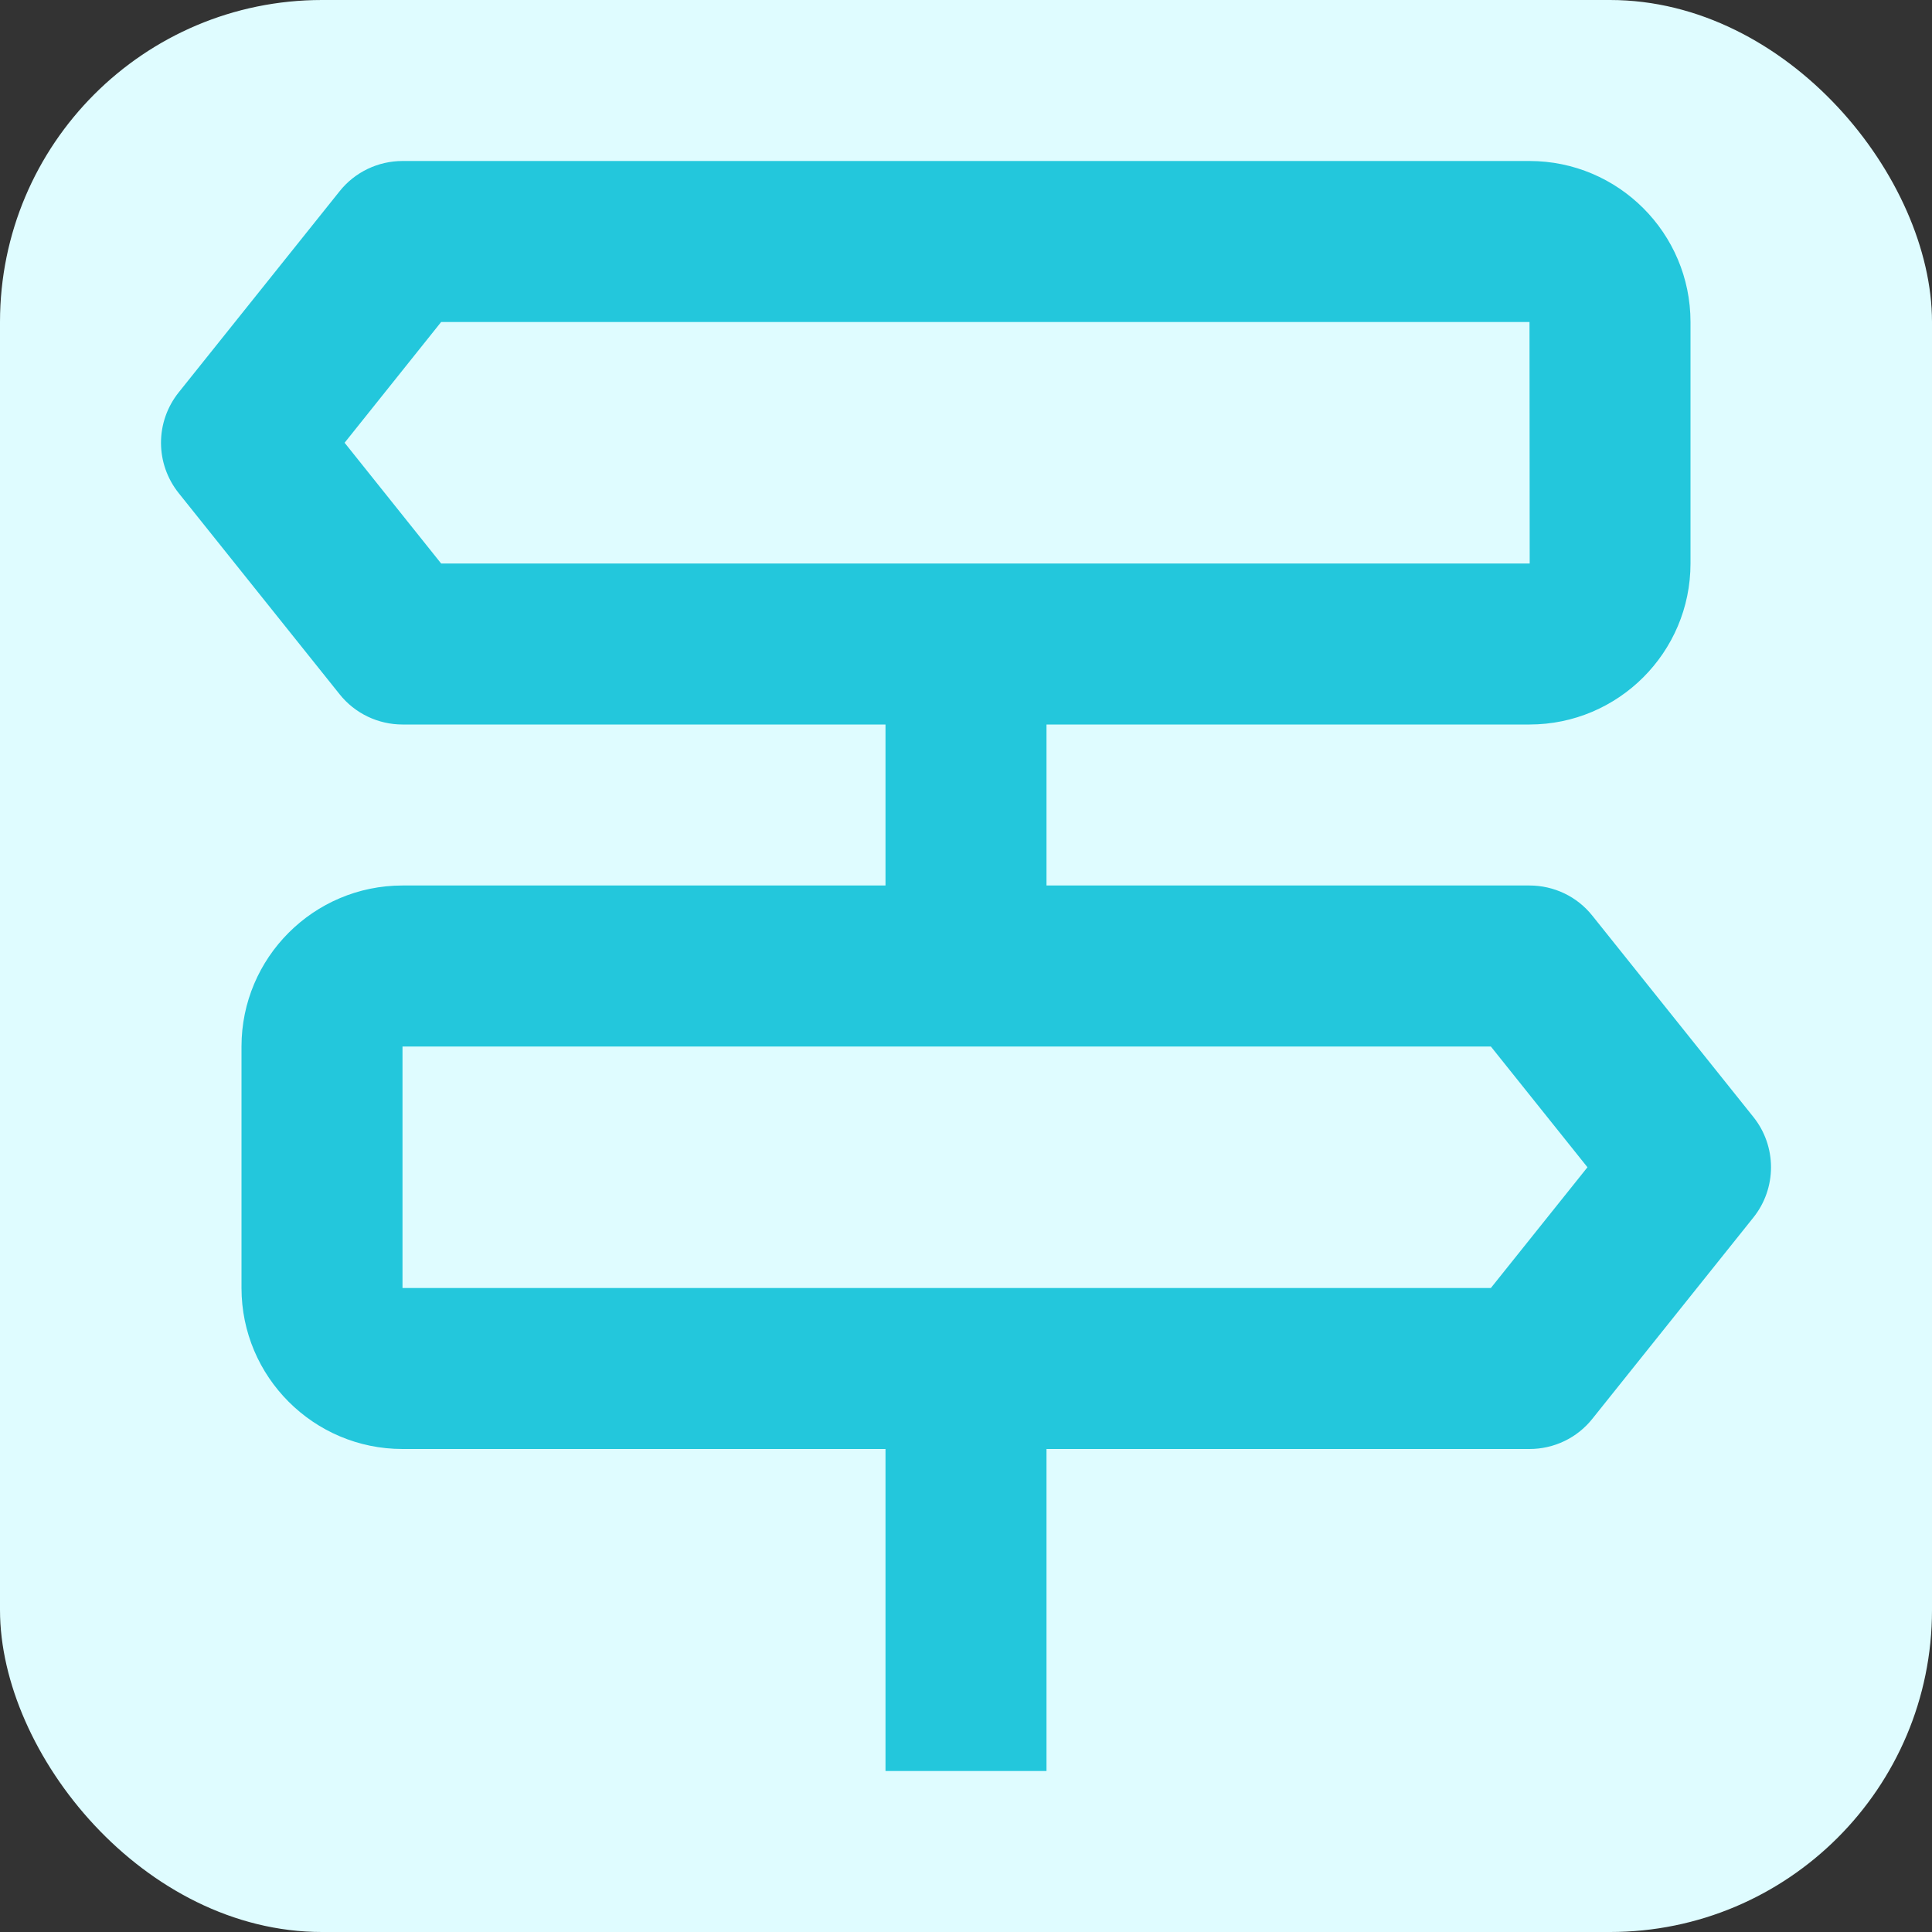
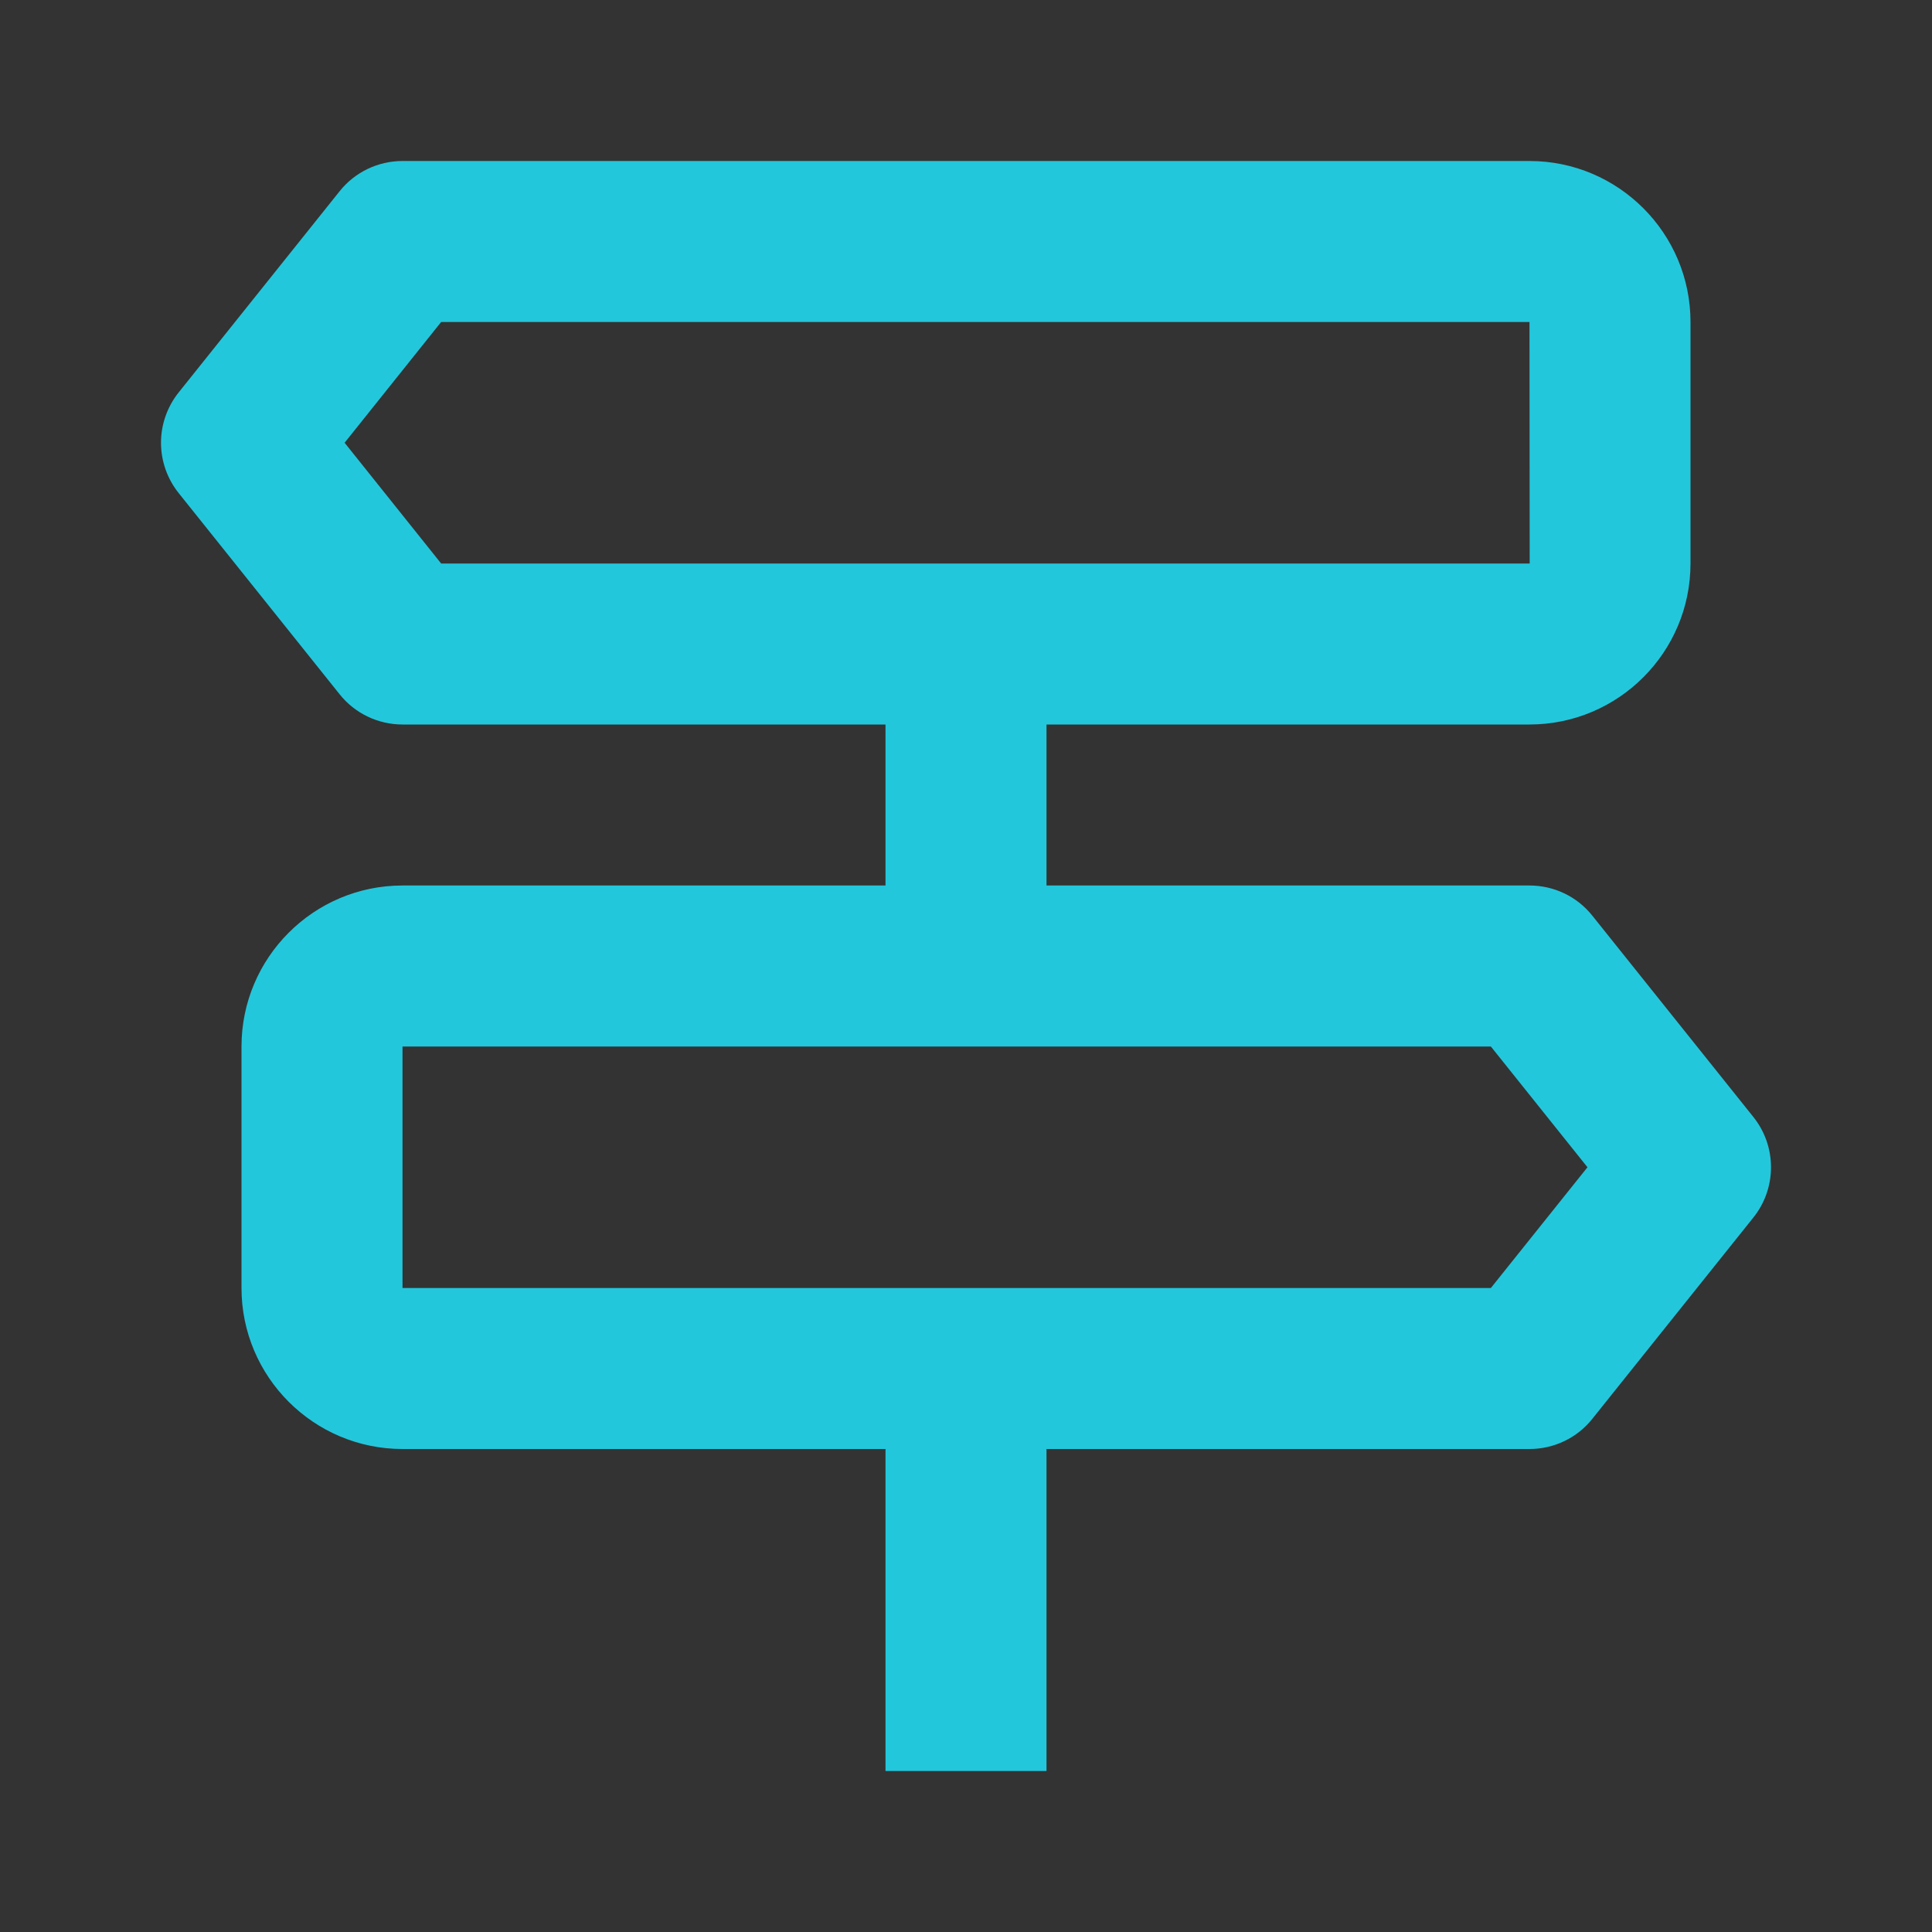
<svg xmlns="http://www.w3.org/2000/svg" width="30" height="30" viewBox="0 0 30 30" fill="none">
  <rect x="0" y="0" width="30" height="30" fill="#333333" stroke="none" />
-   <rect width="30" height="30" rx="5" fill="#DFFCFF" />
  <path d="M27.226 17.344L24.726 14.219C24.609 14.072 24.461 13.954 24.292 13.873C24.123 13.792 23.938 13.75 23.75 13.75H16.25V11.25H23.75C25.129 11.25 26.25 10.129 26.25 8.75V5C26.25 3.621 25.129 2.5 23.75 2.5H6.25C6.063 2.5 5.878 2.542 5.709 2.623C5.54 2.704 5.391 2.822 5.274 2.969L2.774 6.094C2.597 6.316 2.5 6.591 2.5 6.875C2.5 7.159 2.597 7.434 2.774 7.656L5.274 10.781C5.391 10.928 5.54 11.046 5.709 11.127C5.878 11.208 6.063 11.25 6.25 11.25H13.75V13.75H6.25C4.871 13.75 3.75 14.871 3.75 16.25V20C3.75 21.379 4.871 22.5 6.25 22.5H13.75V27.5H16.25V22.5H23.75C23.938 22.5 24.123 22.458 24.292 22.377C24.461 22.296 24.609 22.178 24.726 22.031L27.226 18.906C27.404 18.684 27.5 18.409 27.5 18.125C27.5 17.841 27.404 17.566 27.226 17.344ZM5.351 6.875L6.85 5H23.75L23.753 8.75H6.85L5.351 6.875ZM23.15 20H6.25V16.25H23.15L24.65 18.125L23.15 20Z" fill="#23C7DC" />
</svg>